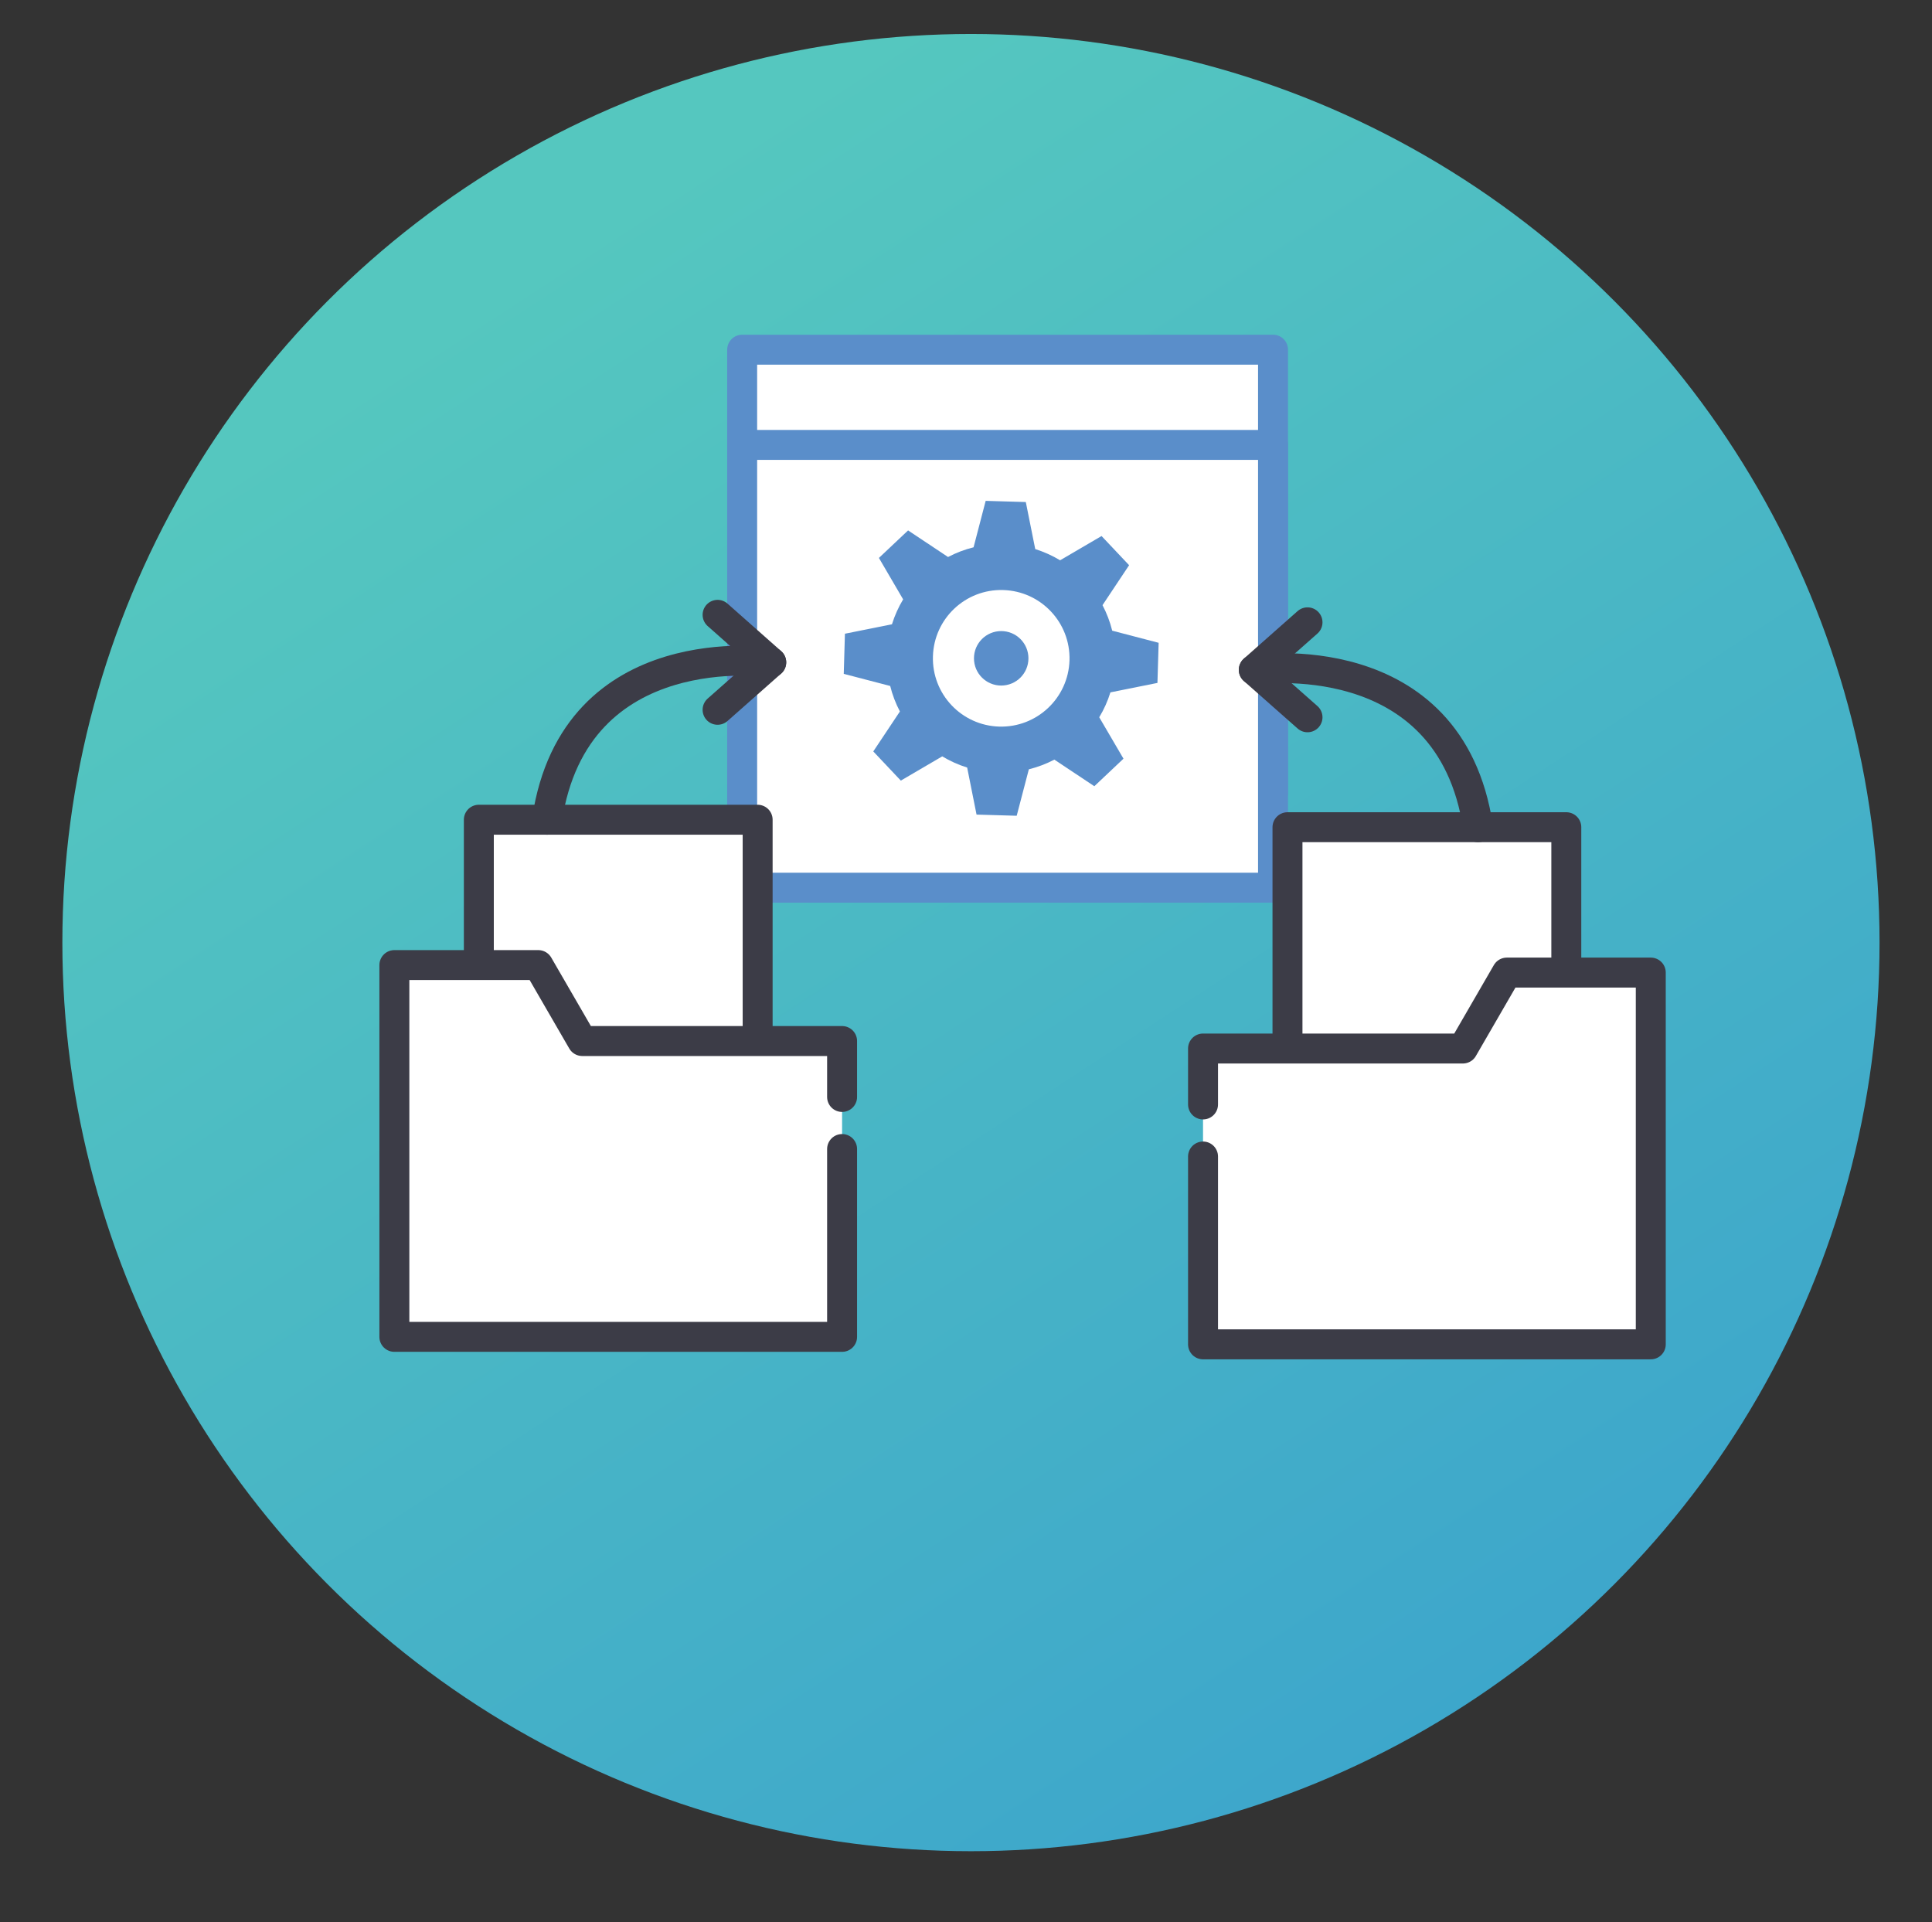
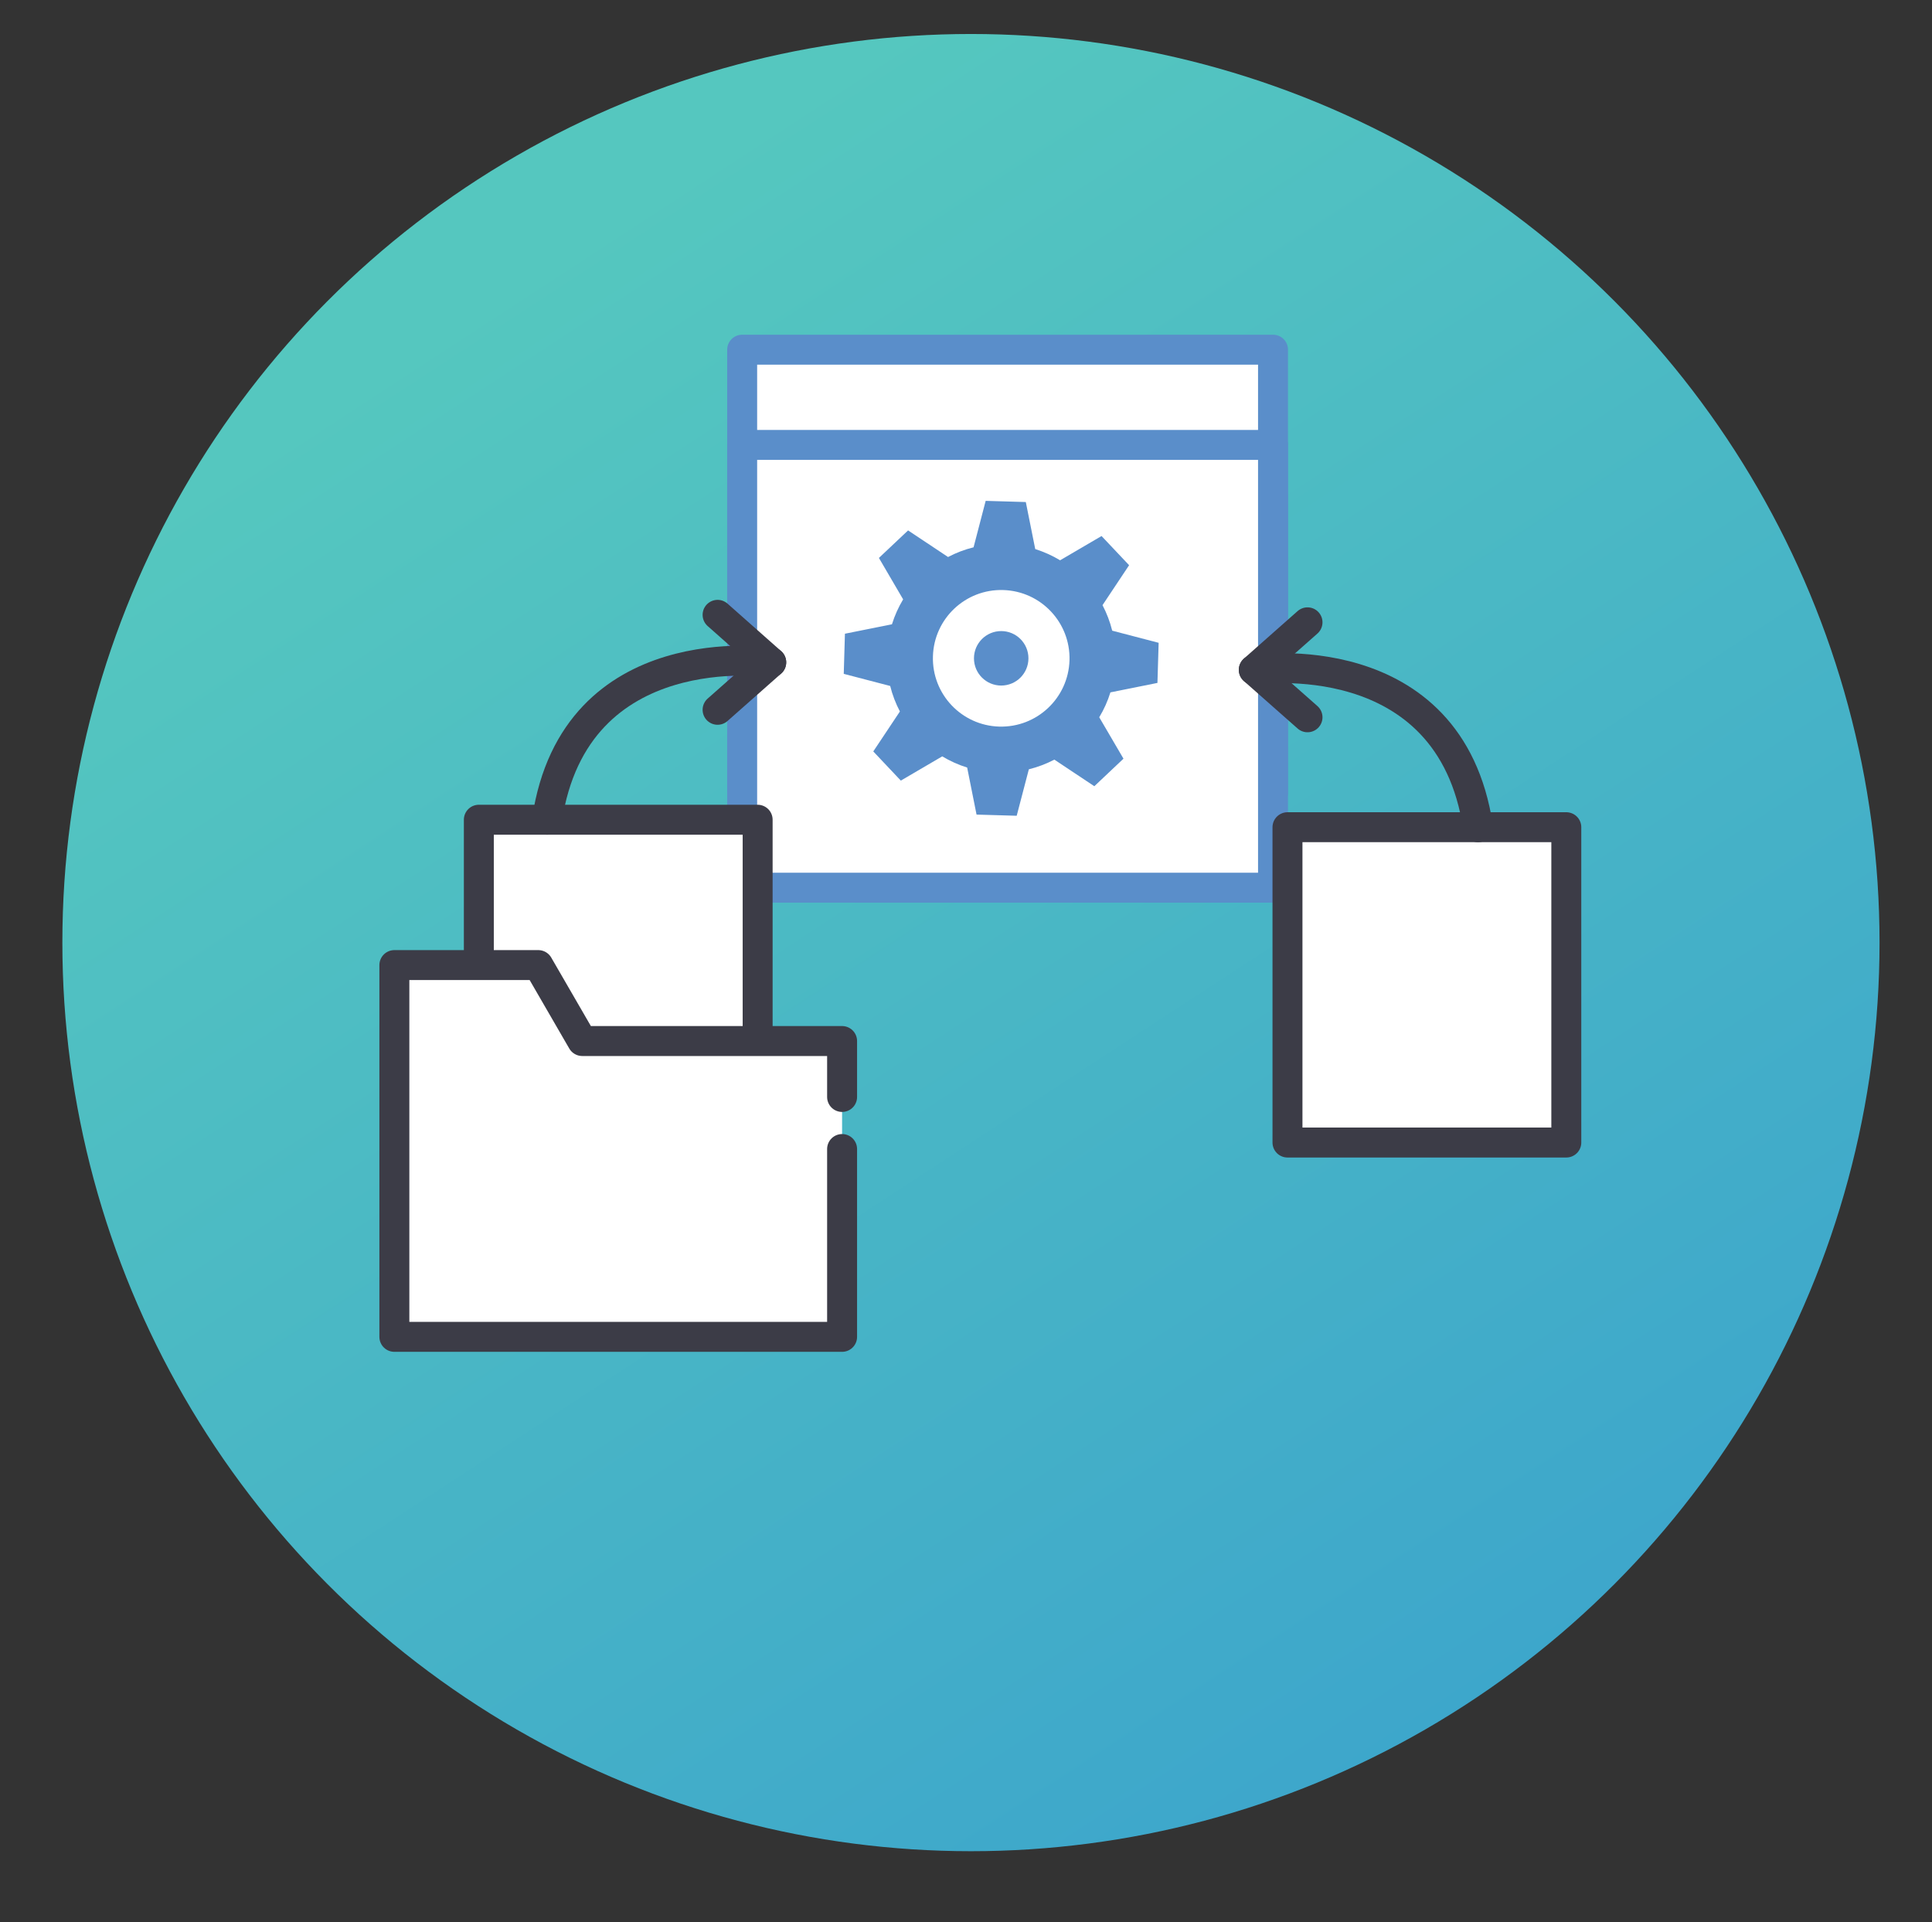
<svg xmlns="http://www.w3.org/2000/svg" version="1.1" id="Layer_1" x="0px" y="0px" width="96.75px" height="96.25px" viewBox="-5.75 -2.375 96.75 96.25" style="enable-background:new -5.75 -2.375 96.75 96.25;" xml:space="preserve">
  <rect x="-5.75" y="-2.375" width="96.75" height="96.25" fill="#333333" stroke="none" />
  <linearGradient id="SVGID_1_" gradientUnits="userSpaceOnUse" x1="20.645" y1="725.735" x2="74.705" y2="808.627" gradientTransform="matrix(1 0 0 1 0.08 -714.871)">
    <stop offset="0" style="stop-color:#55C7BF" />
    <stop offset="0.989" style="stop-color:#3AA2CD" />
  </linearGradient>
  <circle style="fill:url(#SVGID_1_);" cx="42.873" cy="44.827" r="45.5" />
  <rect x="31.416" y="15.136" style="fill:#FFFFFF;stroke:#5A8ECA;stroke-width:1.5;stroke-linecap:round;stroke-linejoin:round;stroke-miterlimit:10;" width="26.584" height="22.172" />
  <rect x="31.416" y="19.904" style="fill:#FFFFFF;stroke:#5A8ECA;stroke-width:1.5;stroke-linecap:round;stroke-linejoin:round;stroke-miterlimit:10;" width="26.584" height="22.173" />
  <g>
    <rect x="18.229" y="38.674" style="fill:#FFFFFF;stroke:#3C3C47;stroke-width:1.5;stroke-linecap:round;stroke-linejoin:round;stroke-miterlimit:10;" width="13.962" height="15.79" />
    <polyline style="fill:#FFFFFF;stroke:#3C3C47;stroke-width:1.5;stroke-linecap:round;stroke-linejoin:round;stroke-miterlimit:10;" points="   36.42,55.164 36.42,64.57 13.999,64.57 13.999,45.953 21.206,45.953 23.407,49.756 36.42,49.756 36.42,52.557  " />
    <g>
      <polyline style="fill:none;stroke:#3C3C47;stroke-width:1.5;stroke-linecap:round;stroke-linejoin:round;stroke-miterlimit:10;" points="    30.185,28.414 32.872,30.793 30.185,33.169   " />
      <path style="fill:none;stroke:#3C3C47;stroke-width:1.5;stroke-linecap:round;stroke-linejoin:round;stroke-miterlimit:10;" d="    M32.872,30.793c0,0-9.828-1.477-11.228,7.881" />
    </g>
  </g>
  <g>
    <rect x="58.724" y="39.049" style="fill:#FFFFFF;stroke:#3C3C47;stroke-width:1.5;stroke-linecap:round;stroke-linejoin:round;stroke-miterlimit:10;" width="13.963" height="15.79" />
-     <polyline style="fill:#FFFFFF;stroke:#3C3C47;stroke-width:1.5;stroke-linecap:round;stroke-linejoin:round;stroke-miterlimit:10;" points="   54.495,55.539 54.495,64.945 76.917,64.945 76.917,46.328 69.708,46.328 67.508,50.131 54.495,50.131 54.495,52.932  " />
    <g>
      <polyline style="fill:none;stroke:#3C3C47;stroke-width:1.5;stroke-linecap:round;stroke-linejoin:round;stroke-miterlimit:10;" points="    59.727,28.789 57.037,31.168 59.727,33.544   " />
      <path style="fill:none;stroke:#3C3C47;stroke-width:1.5;stroke-linecap:round;stroke-linejoin:round;stroke-miterlimit:10;" d="    M57.037,31.168c0,0,9.829-1.477,11.23,7.881" />
    </g>
  </g>
  <g>
    <g>
      <path style="fill:#5A8ECA;" d="M43.153,38.417l2.011,0.058l0.608-2.326c0.447-0.111,0.877-0.275,1.278-0.485l2.001,1.332    l1.46-1.379l-1.214-2.074c0.235-0.388,0.423-0.806,0.56-1.247l2.355-0.473l0.06-2.009l-2.325-0.607    c-0.111-0.45-0.276-0.877-0.486-1.278l1.332-2.001l-1.38-1.461l-2.075,1.215c-0.386-0.234-0.806-0.422-1.246-0.562l-0.472-2.355    l-2.01-0.059l-0.606,2.326c-0.45,0.111-0.878,0.275-1.278,0.486l-2.001-1.332l-1.461,1.378l1.213,2.075    c-0.233,0.388-0.422,0.806-0.56,1.248l-2.355,0.472l-0.059,2.01l2.326,0.607c0.111,0.448,0.275,0.876,0.486,1.277l-1.333,2.001    l1.379,1.461l2.074-1.214c0.389,0.234,0.806,0.423,1.248,0.56L43.153,38.417z M40.969,30.492c0.054-1.889,1.628-3.376,3.518-3.32    c1.889,0.054,3.375,1.629,3.321,3.518c-0.057,1.889-1.632,3.375-3.521,3.32C42.4,33.955,40.913,32.38,40.969,30.492z" />
    </g>
  </g>
  <g>
    <g>
      <circle style="fill:#5A8ECA;" cx="44.388" cy="30.591" r="1.364" />
    </g>
  </g>
</svg>